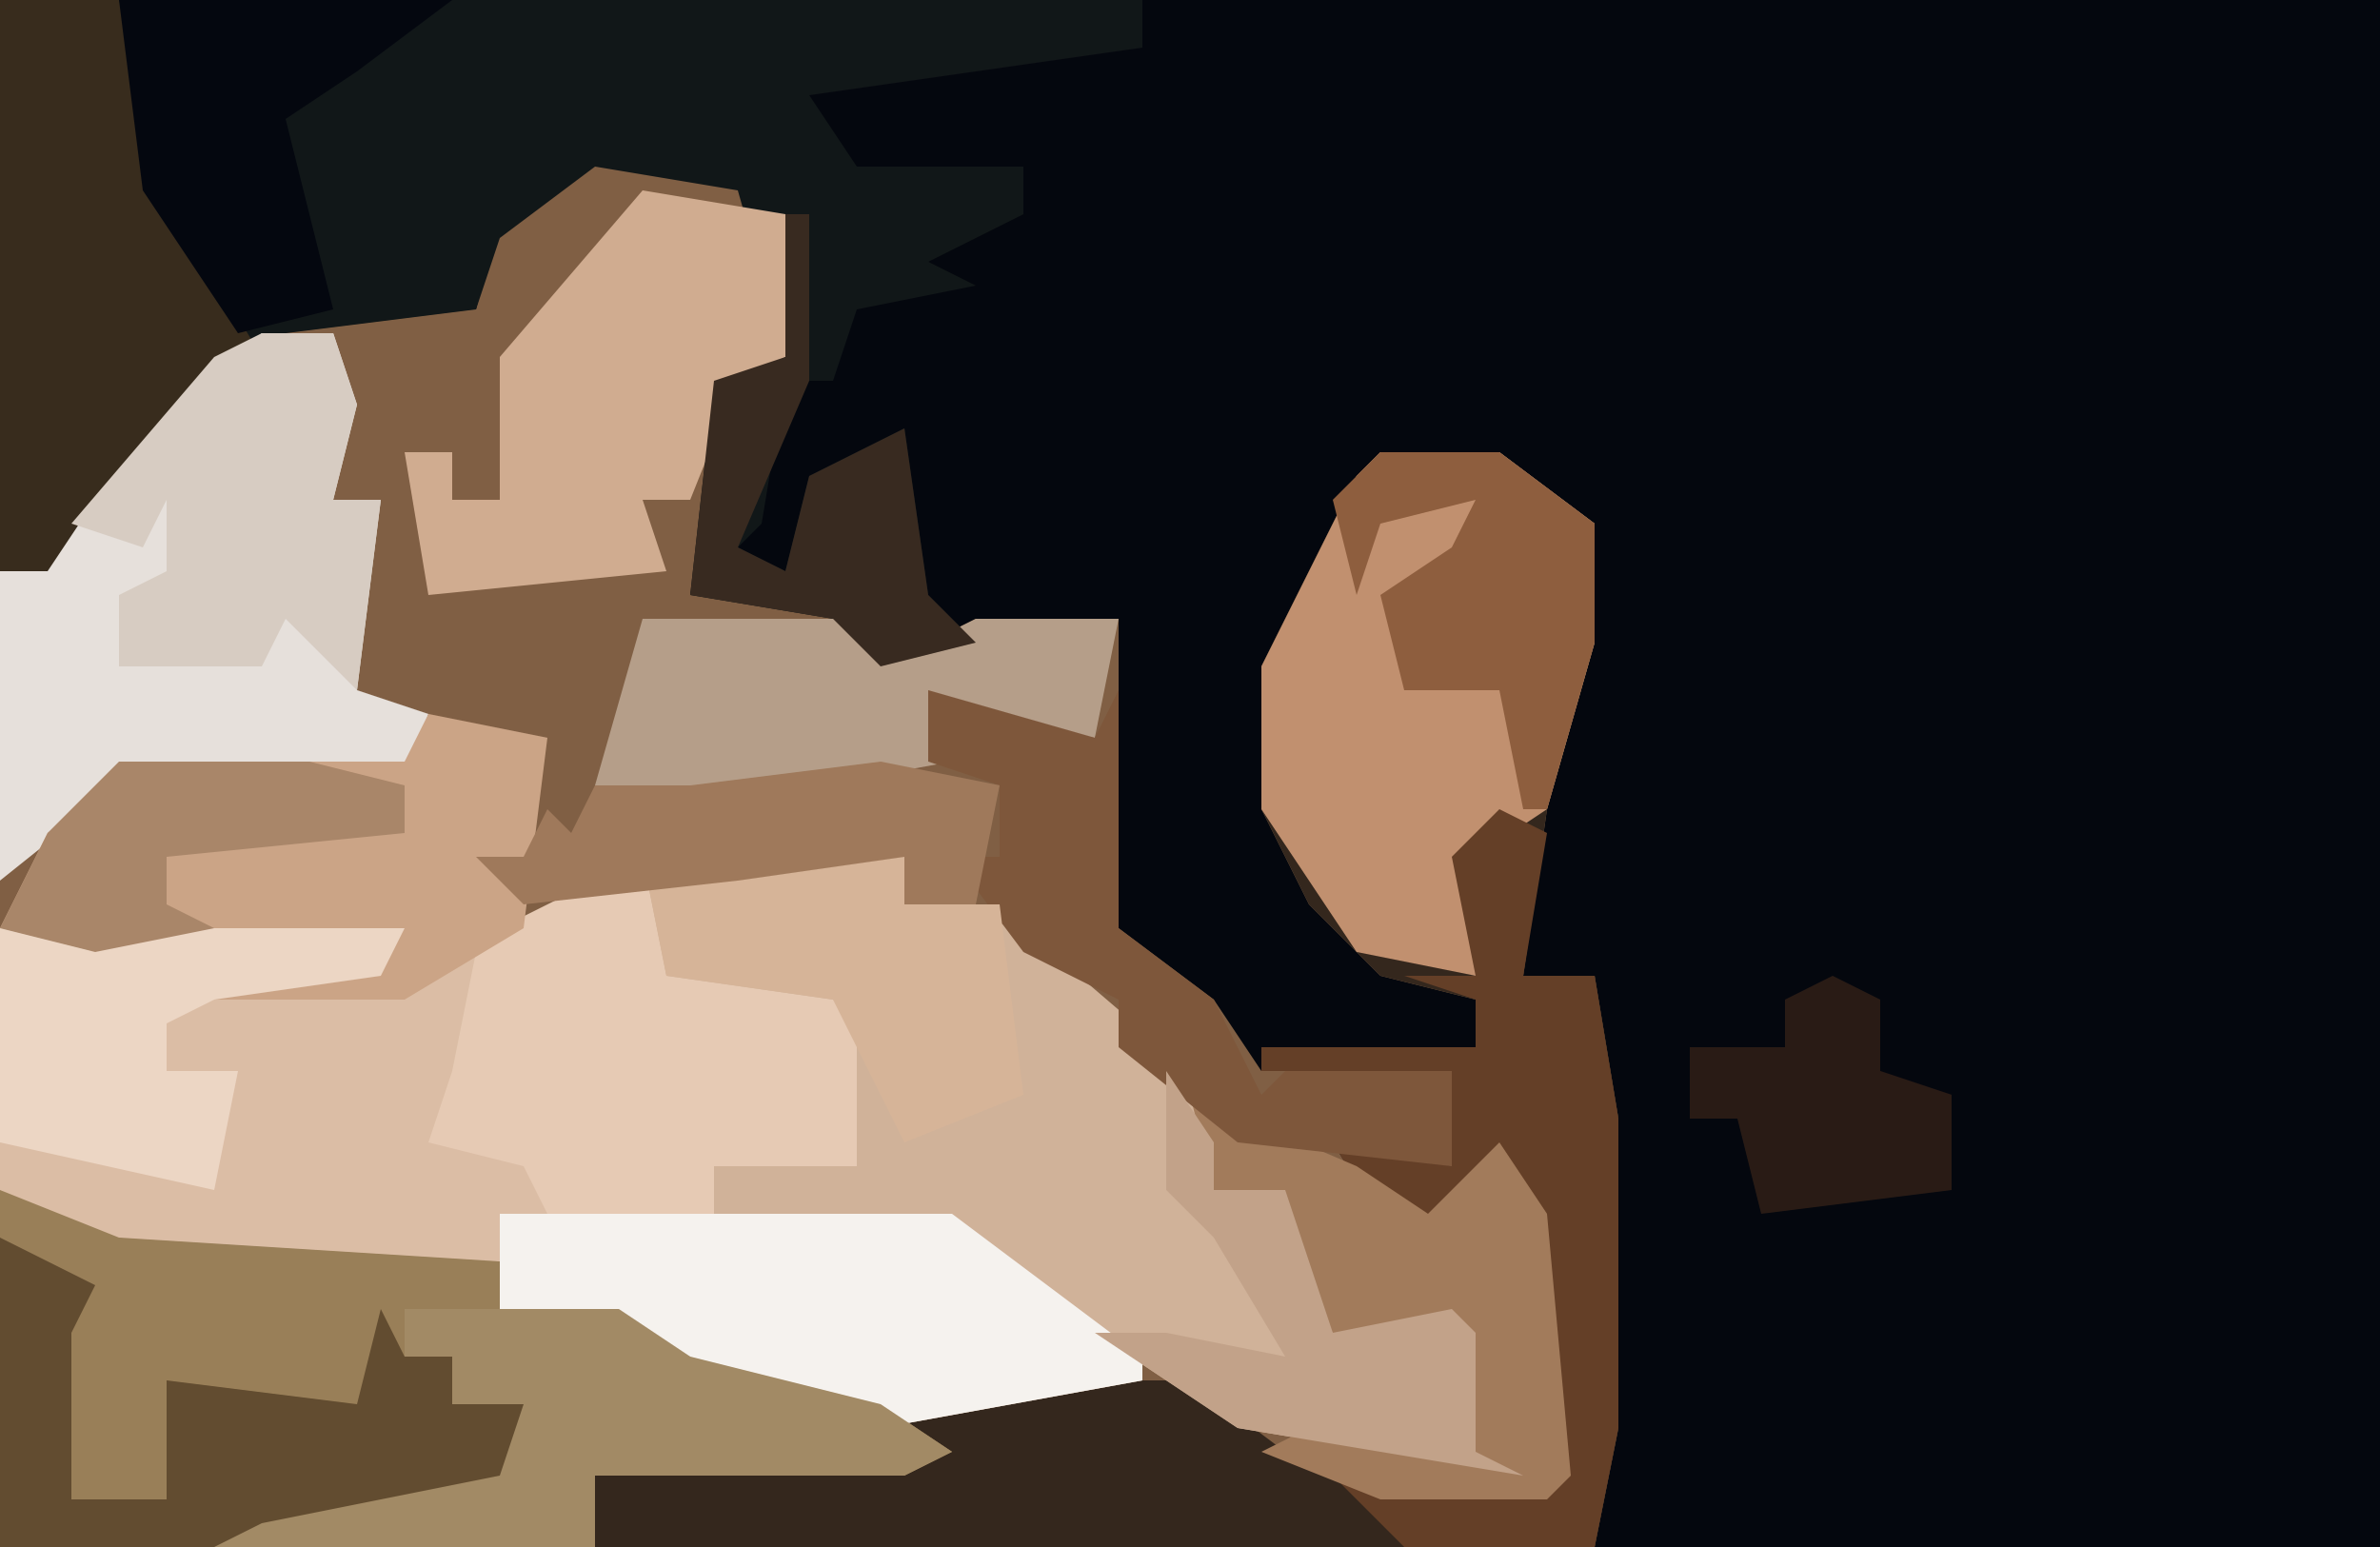
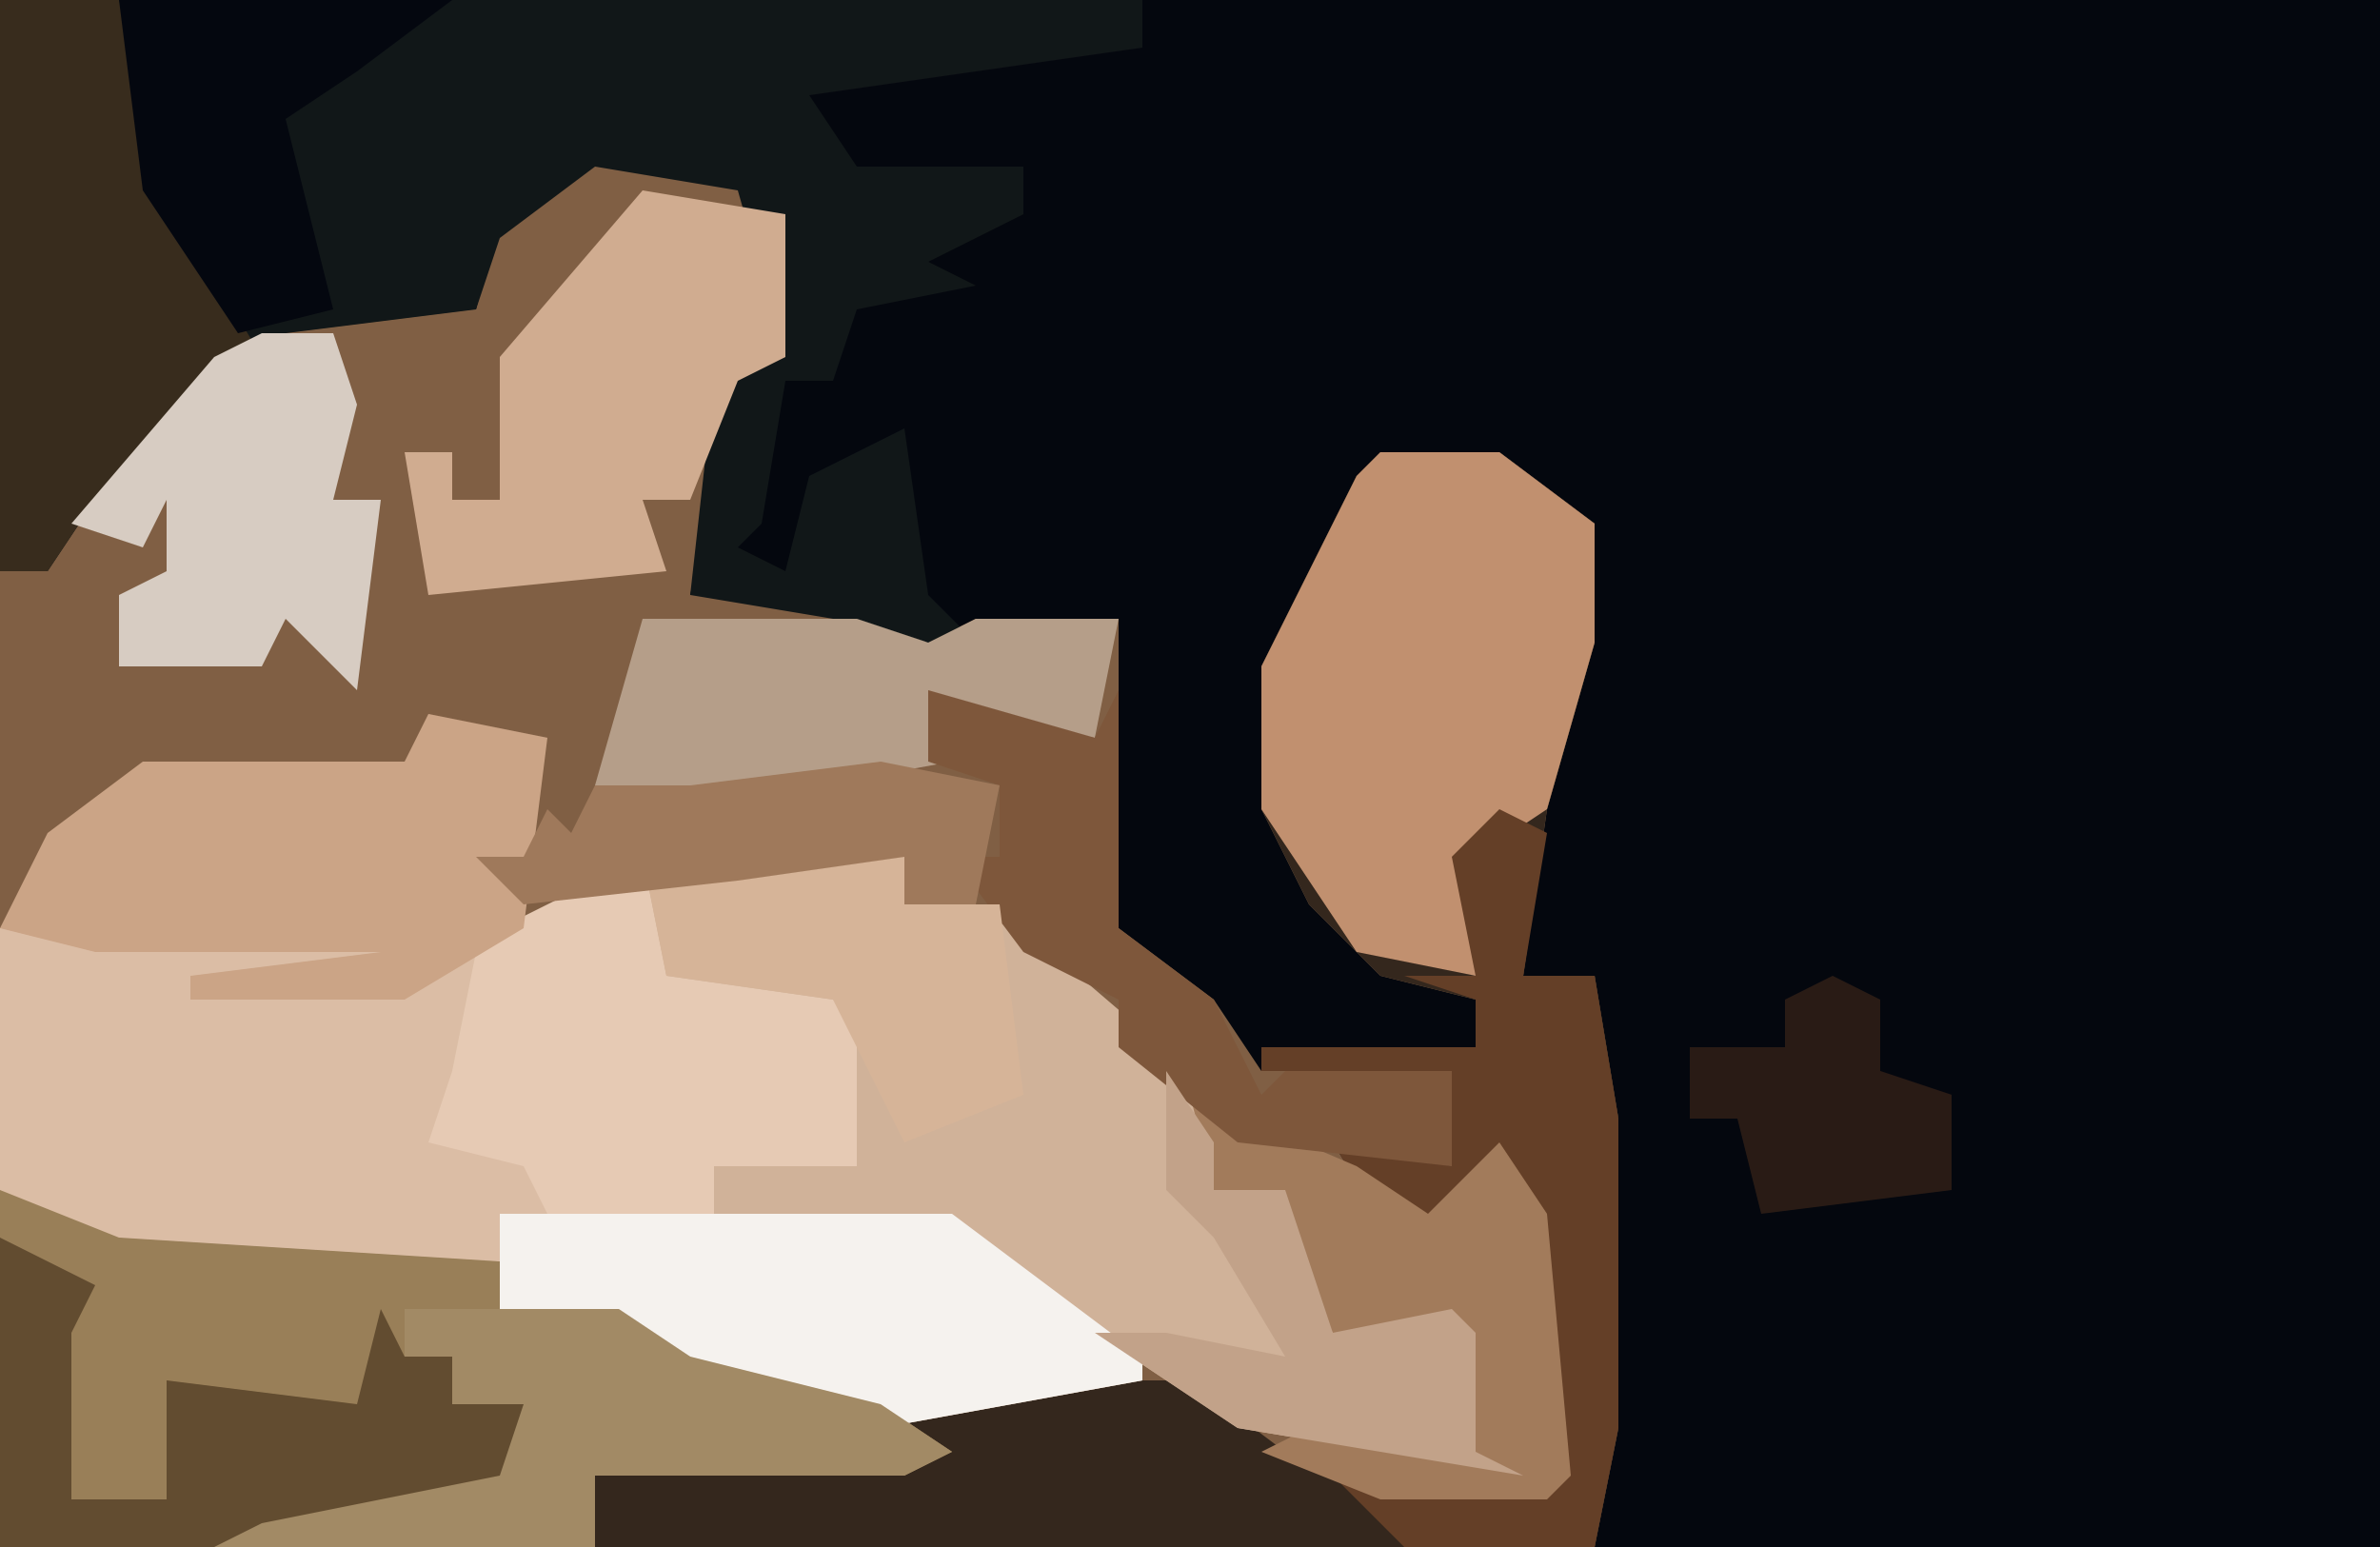
<svg xmlns="http://www.w3.org/2000/svg" version="1.1" width="100" height="65">
  <path d="M0,0 L100,0 L100,65 L0,65 Z " fill="#04070E" transform="translate(0,0)" />
  <path d="M0,0 L6,1 L8,3 L8,9 L6,10 L4,19 L10,19 L14,21 L16,20 L22,20 L22,33 L26,36 L28,39 L28,38 L37,38 L37,36 L33,35 L30,32 L28,28 L28,22 L32,14 L33,13 L38,13 L42,16 L42,21 L40,28 L39,35 L42,35 L43,41 L43,54 L42,59 L-25,59 L-25,18 L-20,13 L-13,7 L-5,7 L-4,3 Z " fill="#805F44" transform="translate(25,6)" />
  <path d="M0,0 L5,0 L9,3 L9,8 L7,15 L6,22 L9,22 L10,28 L10,41 L9,46 L-58,46 L-58,31 L-42,33 L-37,34 L-37,36 L-30,37 L-21,40 L-16,39 L-8,39 L-4,42 L0,43 L7,43 L6,32 L5,30 L1,34 L-2,29 L3,30 L3,26 L-5,26 L-5,25 L4,25 L4,23 L0,22 L-3,19 L-5,15 L-5,9 L-1,1 Z " fill="#34271D" transform="translate(58,19)" />
  <path d="M0,0 L48,0 L48,2 L34,4 L36,7 L43,7 L43,9 L39,11 L41,12 L36,13 L35,16 L33,16 L32,22 L31,23 L33,24 L34,20 L38,18 L39,25 L41,27 L37,28 L35,26 L29,25 L30,16 L33,15 L31,8 L25,7 L21,10 L20,13 L12,14 L4,21 L2,24 L0,24 Z " fill="#111718" transform="translate(0,0)" />
  <path d="M0,0 L3,0 L3,4 L10,4 L12,6 L11,12 L5,12 L5,14 L15,14 L23,20 L23,21 L12,23 L3,20 L-4,18 L-4,16 L-20,15 L-25,13 L-25,2 L-8,2 L-8,4 Z " fill="#E6CAB4" transform="translate(25,37)" />
  <path d="M0,0 L16,2 L21,3 L21,5 L28,6 L37,9 L40,11 L38,12 L25,12 L25,15 L0,15 Z " fill="#997F58" transform="translate(0,50)" />
-   <path d="M0,0 L11,0 L11,2 L16,3 L23,9 L24,14 L27,14 L29,20 L34,19 L35,20 L35,25 L37,26 L25,24 L16,18 L13,16 L3,15 L3,13 L9,13 L9,7 L8,6 L1,5 Z " fill="#D0B299" transform="translate(27,36)" />
-   <path d="M0,0 L3,0 L4,3 L3,7 L5,7 L4,15 L7,16 L6,19 L-6,19 L-11,23 L-11,10 L-6,5 Z " fill="#E6E0DB" transform="translate(11,14)" />
+   <path d="M0,0 L11,0 L11,2 L16,3 L23,9 L24,14 L27,14 L34,19 L35,20 L35,25 L37,26 L25,24 L16,18 L13,16 L3,15 L3,13 L9,13 L9,7 L8,6 L1,5 Z " fill="#D0B299" transform="translate(27,36)" />
  <path d="M0,0 L17,0 L17,2 L20,1 L19,6 L18,9 L22,10 L23,12 L21,12 L21,14 L5,13 L0,11 Z " fill="#DBBDA5" transform="translate(0,39)" />
  <path d="M0,0 L5,0 L9,3 L9,8 L7,15 L4,17 L4,22 L-1,21 L-5,15 L-5,9 L-1,1 Z " fill="#C1906F" transform="translate(58,19)" />
  <path d="M0,0 L5,1 L4,9 L-1,12 L-10,12 L-10,11 L-2,10 L-14,10 L-18,9 L-16,5 L-12,2 L-1,2 Z " fill="#CBA486" transform="translate(18,30)" />
  <path d="M0,0 L5,0 L8,10 L11,15 L4,21 L2,24 L0,24 Z " fill="#382C1D" transform="translate(0,0)" />
  <path d="M0,0 L19,0 L27,6 L27,7 L16,9 L7,6 L0,4 Z " fill="#F5F2EE" transform="translate(21,51)" />
  <path d="M0,0 L6,1 L6,7 L4,8 L2,13 L0,13 L1,16 L-9,17 L-10,11 L-8,11 L-8,13 L-6,13 L-6,7 Z " fill="#D0AC90" transform="translate(27,8)" />
  <path d="M0,0 L2,1 L1,7 L4,7 L5,13 L5,26 L4,31 L-4,31 L-7,28 L2,28 L1,17 L0,15 L-4,19 L-7,14 L-2,15 L-2,11 L-10,11 L-10,10 L-1,10 L-1,8 L-4,7 L-1,7 L-2,2 Z " fill="#643F27" transform="translate(63,34)" />
  <path d="M0,0 L9,0 L12,2 L20,4 L23,6 L21,7 L8,7 L8,10 L-8,10 L-6,8 L4,6 L5,4 L2,4 L2,2 L0,2 Z " fill="#A28A65" transform="translate(17,55)" />
  <path d="M0,0 L9,0 L12,1 L14,0 L20,0 L19,5 L13,4 L13,6 L2,8 L0,9 L0,7 L-2,7 Z " fill="#B59E89" transform="translate(27,26)" />
  <path d="M0,0 L7,3 L10,5 L13,2 L15,5 L16,16 L15,17 L8,17 L3,15 L5,14 L12,15 L11,10 L6,10 L4,7 L4,4 L1,4 Z " fill="#A27B5B" transform="translate(50,46)" />
  <path d="M0,0 L3,0 L4,3 L3,7 L5,7 L4,15 L1,12 L0,14 L-6,14 L-6,11 L-4,10 L-4,7 L-5,9 L-8,8 L-2,1 Z " fill="#D7CCC2" transform="translate(11,14)" />
  <path d="M0,0 L7,2 L8,0 L8,10 L12,13 L14,17 L15,16 L22,16 L22,20 L13,19 L8,15 L8,13 L4,11 L1,7 L3,7 L3,4 L0,3 Z " fill="#7E573B" transform="translate(39,29)" />
  <path d="M0,0 L4,2 L3,4 L3,5 L3,11 L7,11 L7,6 L15,7 L16,3 L17,5 L19,5 L19,7 L22,7 L21,10 L11,12 L9,13 L0,13 Z " fill="#624C30" transform="translate(0,52)" />
-   <path d="M0,0 L17,0 L16,2 L9,3 L7,4 L7,6 L10,6 L9,11 L0,9 Z " fill="#ECD6C4" transform="translate(0,39)" />
  <path d="M0,0 L11,0 L11,2 L15,2 L16,10 L11,12 L8,6 L1,5 Z " fill="#D6B498" transform="translate(27,36)" />
  <path d="M0,0 L14,0 L10,3 L7,5 L9,13 L5,14 L1,8 Z " fill="#04070F" transform="translate(5,0)" />
  <path d="M0,0 L2,3 L2,5 L5,5 L7,11 L12,10 L13,11 L13,16 L15,17 L3,15 L-3,11 L0,11 L5,12 L2,7 L0,5 Z " fill="#C2A289" transform="translate(49,45)" />
-   <path d="M0,0 L5,0 L9,3 L9,8 L7,15 L6,15 L5,10 L1,10 L0,6 L3,4 L4,2 L0,3 L-1,6 L-2,2 Z " fill="#8E5E3E" transform="translate(58,19)" />
-   <path d="M0,0 L1,0 L1,7 L-2,14 L0,15 L1,11 L5,9 L6,16 L8,18 L4,19 L2,17 L-4,16 L-3,7 L0,6 Z " fill="#382A20" transform="translate(33,9)" />
  <path d="M0,0 L5,1 L4,6 L1,6 L1,4 L-6,5 L-15,6 L-17,4 L-15,4 L-14,2 L-13,3 L-12,1 L-8,1 Z " fill="#9F795B" transform="translate(37,32)" />
  <path d="M0,0 L2,1 L2,4 L5,5 L5,9 L-3,10 L-4,6 L-6,6 L-6,3 L-2,3 L-2,1 Z " fill="#291B15" transform="translate(77,41)" />
-   <path d="M0,0 L8,0 L12,1 L12,3 L2,4 L2,6 L4,7 L-1,8 L-5,7 L-3,3 Z " fill="#A98669" transform="translate(5,32)" />
</svg>